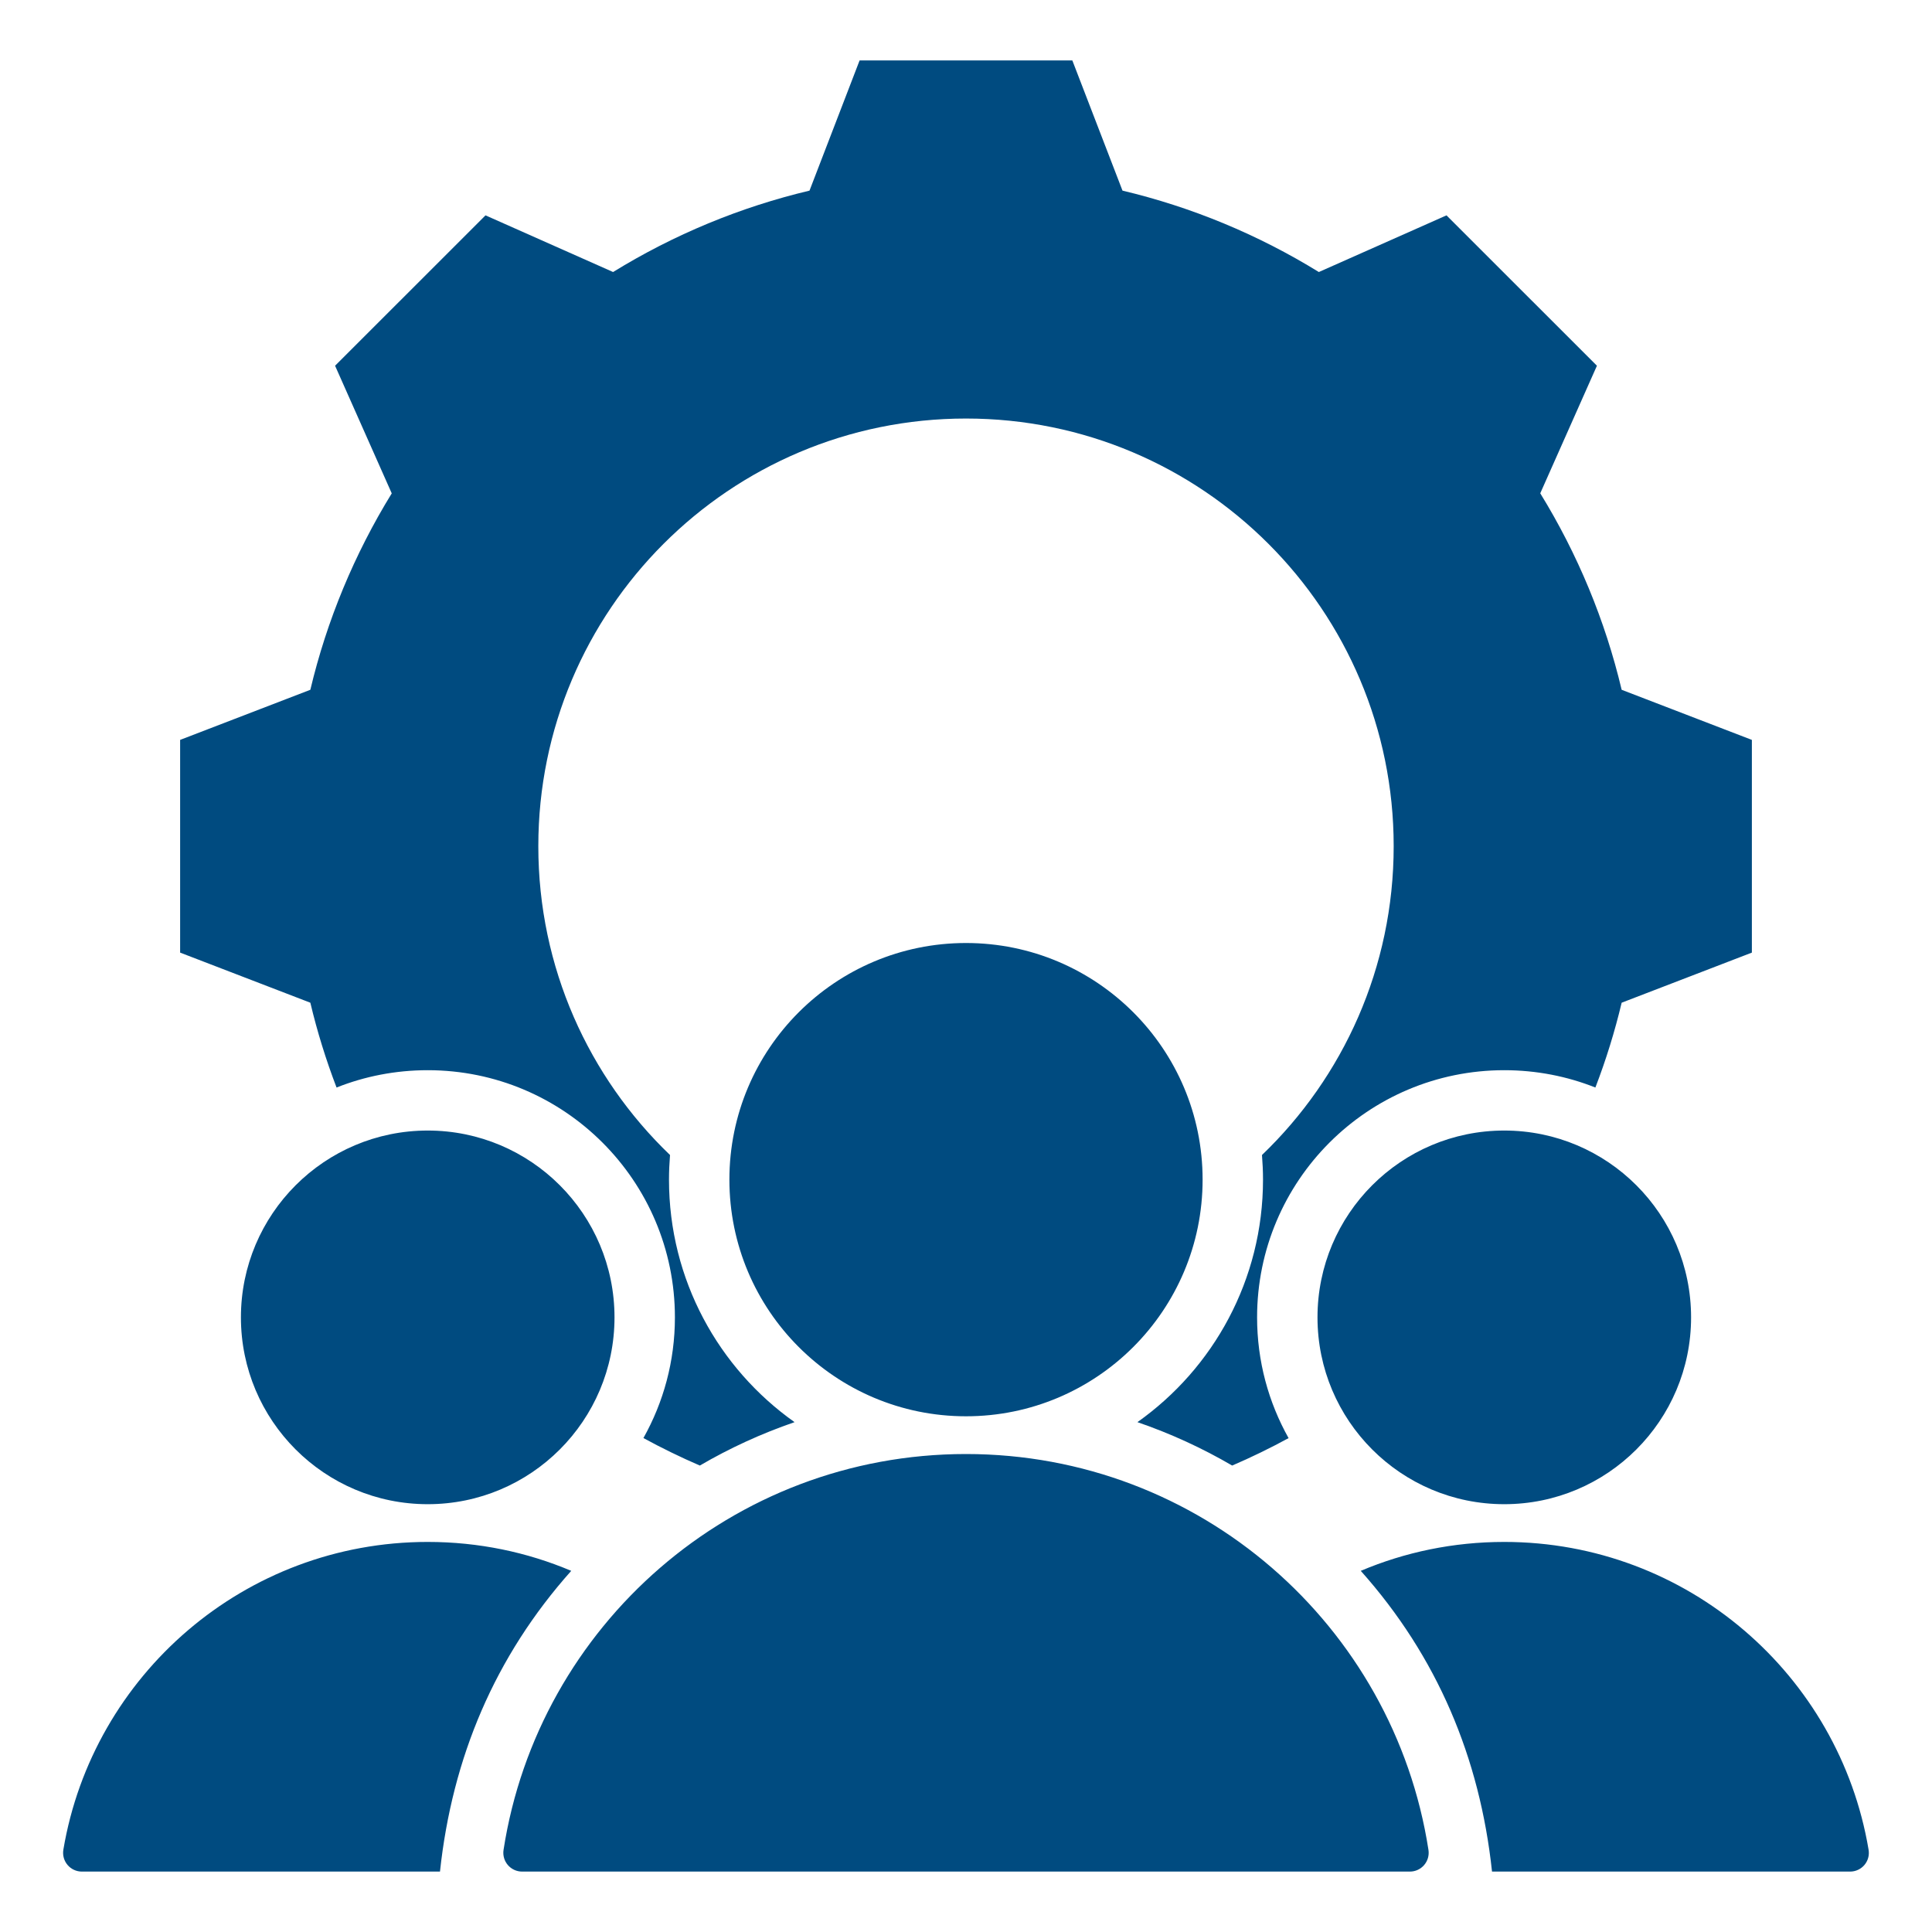
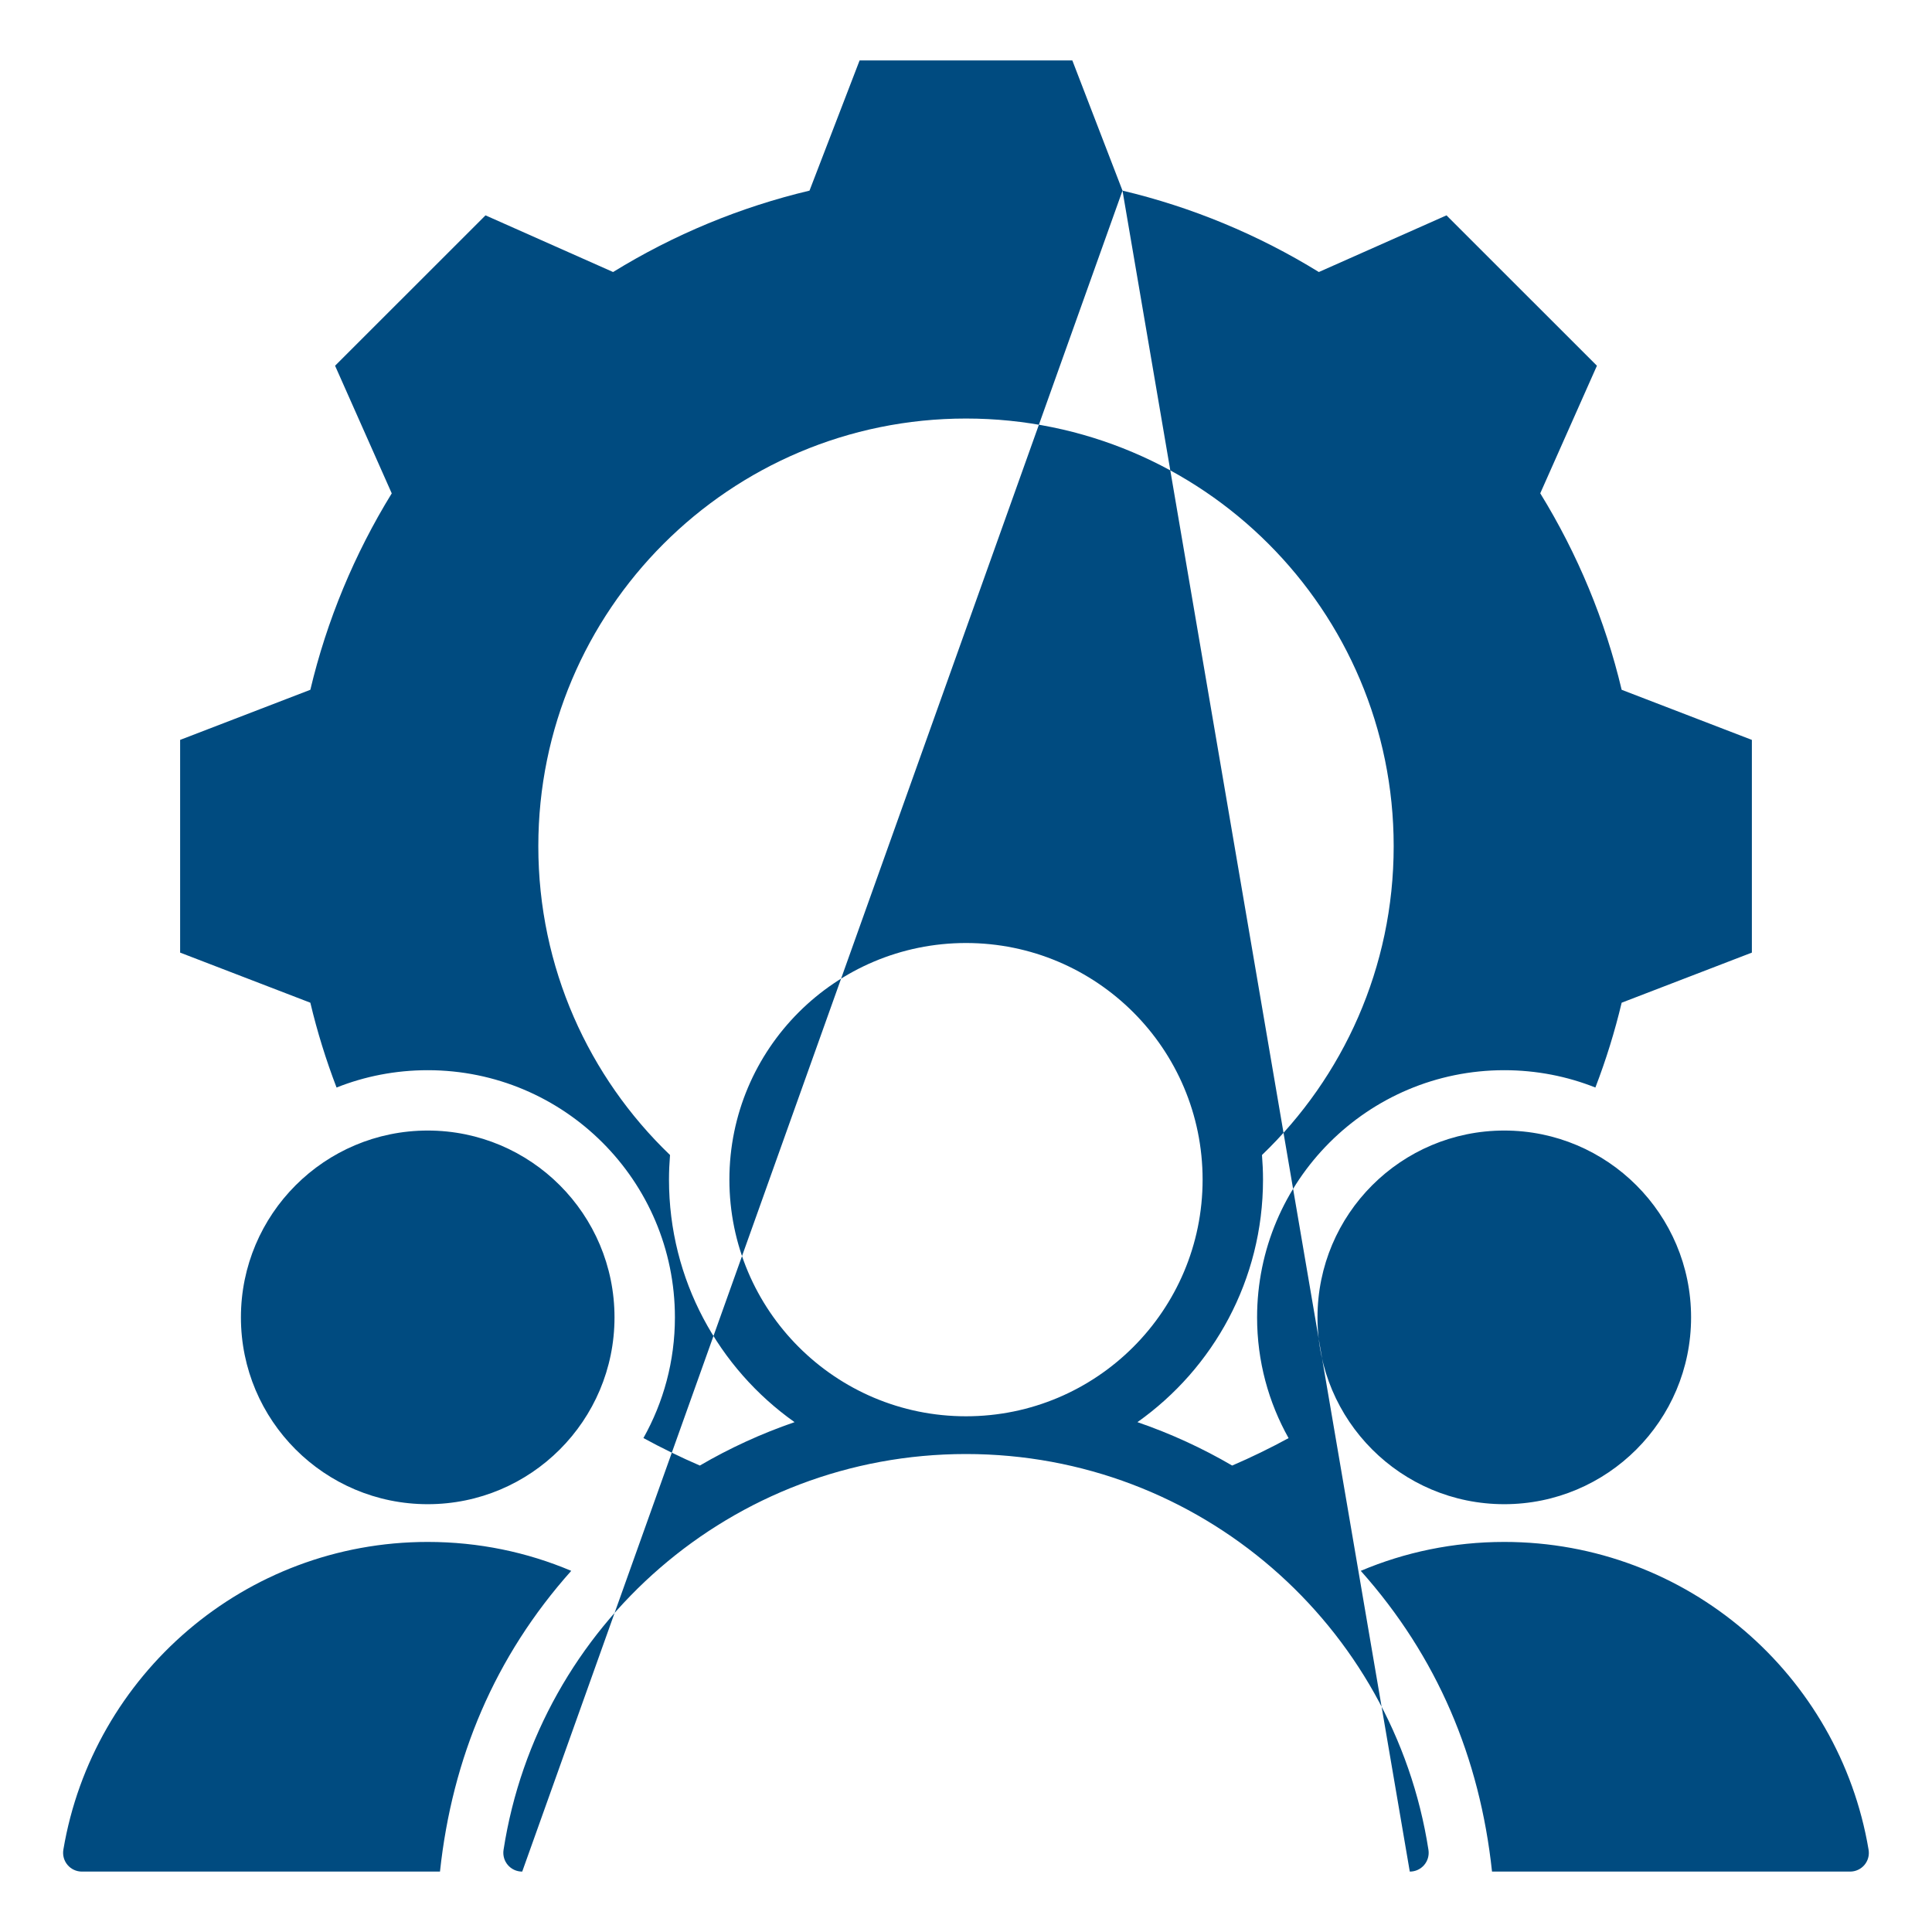
<svg xmlns="http://www.w3.org/2000/svg" width="30" height="30" viewBox="0 0 30 30" fill="none">
-   <path fill-rule="evenodd" clip-rule="evenodd" d="M17.43 2.96C18.507 3.216 19.536 3.643 20.479 4.224L22.461 3.344L24.797 5.679L23.917 7.66C24.498 8.604 24.925 9.633 25.181 10.711L27.203 11.489V14.792L25.181 15.57C25.074 16.019 24.938 16.458 24.773 16.887C24.335 16.713 23.858 16.618 23.358 16.618C21.239 16.618 19.52 18.336 19.52 20.456C19.52 21.137 19.698 21.776 20.009 22.331C19.724 22.486 19.431 22.629 19.133 22.757C18.669 22.486 18.177 22.26 17.662 22.083C18.842 21.248 19.612 19.872 19.612 18.317C19.612 18.189 19.606 18.061 19.596 17.935C20.856 16.726 21.641 15.025 21.641 13.14C21.641 9.472 18.668 6.499 15 6.499C11.332 6.499 8.359 9.472 8.359 13.14C8.359 15.025 9.144 16.726 10.404 17.935C10.394 18.061 10.388 18.189 10.388 18.317C10.388 19.872 11.158 21.248 12.338 22.083C11.823 22.26 11.331 22.486 10.867 22.757C10.569 22.628 10.277 22.486 9.991 22.33C10.302 21.776 10.48 21.137 10.48 20.456C10.48 18.336 8.761 16.618 6.642 16.618C6.142 16.618 5.664 16.713 5.226 16.887C5.062 16.458 4.925 16.018 4.819 15.57L2.797 14.792V11.489L4.819 10.711C5.075 9.633 5.503 8.604 6.083 7.661L5.203 5.679L7.539 3.344L9.52 4.224C10.463 3.643 11.493 3.216 12.57 2.96L13.348 0.938H16.651L17.43 2.96ZM8.109 29.062L21.891 29.062C22.072 29.062 22.208 28.903 22.181 28.725C21.642 25.243 18.633 22.578 15 22.578C11.367 22.578 8.358 25.243 7.819 28.725C7.792 28.903 7.928 29.062 8.109 29.062ZM6.642 17.555C5.04 17.555 3.741 18.854 3.741 20.456C3.741 22.058 5.04 23.357 6.642 23.357C8.244 23.357 9.542 22.058 9.542 20.456C9.542 18.854 8.244 17.555 6.642 17.555ZM15 14.643C12.971 14.643 11.326 16.288 11.326 18.317C11.326 20.347 12.971 21.992 15 21.992C17.029 21.992 18.674 20.347 18.674 18.317C18.674 16.288 17.029 14.643 15 14.643ZM23.358 17.555C21.756 17.555 20.458 18.854 20.458 20.456C20.458 22.058 21.756 23.357 23.358 23.357C24.96 23.357 26.259 22.058 26.259 20.456C26.259 18.854 24.96 17.555 23.358 17.555ZM23.168 29.062C22.979 27.294 22.317 25.723 21.13 24.392C21.815 24.102 22.568 23.943 23.358 23.943C26.2 23.943 28.559 26.009 29.015 28.721C29.046 28.901 28.909 29.062 28.727 29.062H23.168ZM1.273 29.062C1.091 29.062 0.954 28.901 0.984 28.721C1.441 26.009 3.8 23.943 6.642 23.943C7.432 23.943 8.185 24.102 8.87 24.392C7.683 25.723 7.022 27.294 6.832 29.062L1.273 29.062Z" fill="#004B80" />
+   <path fill-rule="evenodd" clip-rule="evenodd" d="M17.43 2.96C18.507 3.216 19.536 3.643 20.479 4.224L22.461 3.344L24.797 5.679L23.917 7.66C24.498 8.604 24.925 9.633 25.181 10.711L27.203 11.489V14.792L25.181 15.57C25.074 16.019 24.938 16.458 24.773 16.887C24.335 16.713 23.858 16.618 23.358 16.618C21.239 16.618 19.52 18.336 19.52 20.456C19.52 21.137 19.698 21.776 20.009 22.331C19.724 22.486 19.431 22.629 19.133 22.757C18.669 22.486 18.177 22.26 17.662 22.083C18.842 21.248 19.612 19.872 19.612 18.317C19.612 18.189 19.606 18.061 19.596 17.935C20.856 16.726 21.641 15.025 21.641 13.14C21.641 9.472 18.668 6.499 15 6.499C11.332 6.499 8.359 9.472 8.359 13.14C8.359 15.025 9.144 16.726 10.404 17.935C10.394 18.061 10.388 18.189 10.388 18.317C10.388 19.872 11.158 21.248 12.338 22.083C11.823 22.26 11.331 22.486 10.867 22.757C10.569 22.628 10.277 22.486 9.991 22.33C10.302 21.776 10.48 21.137 10.48 20.456C10.48 18.336 8.761 16.618 6.642 16.618C6.142 16.618 5.664 16.713 5.226 16.887C5.062 16.458 4.925 16.018 4.819 15.57L2.797 14.792V11.489L4.819 10.711C5.075 9.633 5.503 8.604 6.083 7.661L5.203 5.679L7.539 3.344L9.52 4.224C10.463 3.643 11.493 3.216 12.57 2.96L13.348 0.938H16.651L17.43 2.96ZL21.891 29.062C22.072 29.062 22.208 28.903 22.181 28.725C21.642 25.243 18.633 22.578 15 22.578C11.367 22.578 8.358 25.243 7.819 28.725C7.792 28.903 7.928 29.062 8.109 29.062ZM6.642 17.555C5.04 17.555 3.741 18.854 3.741 20.456C3.741 22.058 5.04 23.357 6.642 23.357C8.244 23.357 9.542 22.058 9.542 20.456C9.542 18.854 8.244 17.555 6.642 17.555ZM15 14.643C12.971 14.643 11.326 16.288 11.326 18.317C11.326 20.347 12.971 21.992 15 21.992C17.029 21.992 18.674 20.347 18.674 18.317C18.674 16.288 17.029 14.643 15 14.643ZM23.358 17.555C21.756 17.555 20.458 18.854 20.458 20.456C20.458 22.058 21.756 23.357 23.358 23.357C24.96 23.357 26.259 22.058 26.259 20.456C26.259 18.854 24.96 17.555 23.358 17.555ZM23.168 29.062C22.979 27.294 22.317 25.723 21.13 24.392C21.815 24.102 22.568 23.943 23.358 23.943C26.2 23.943 28.559 26.009 29.015 28.721C29.046 28.901 28.909 29.062 28.727 29.062H23.168ZM1.273 29.062C1.091 29.062 0.954 28.901 0.984 28.721C1.441 26.009 3.8 23.943 6.642 23.943C7.432 23.943 8.185 24.102 8.87 24.392C7.683 25.723 7.022 27.294 6.832 29.062L1.273 29.062Z" fill="#004B80" />
</svg>